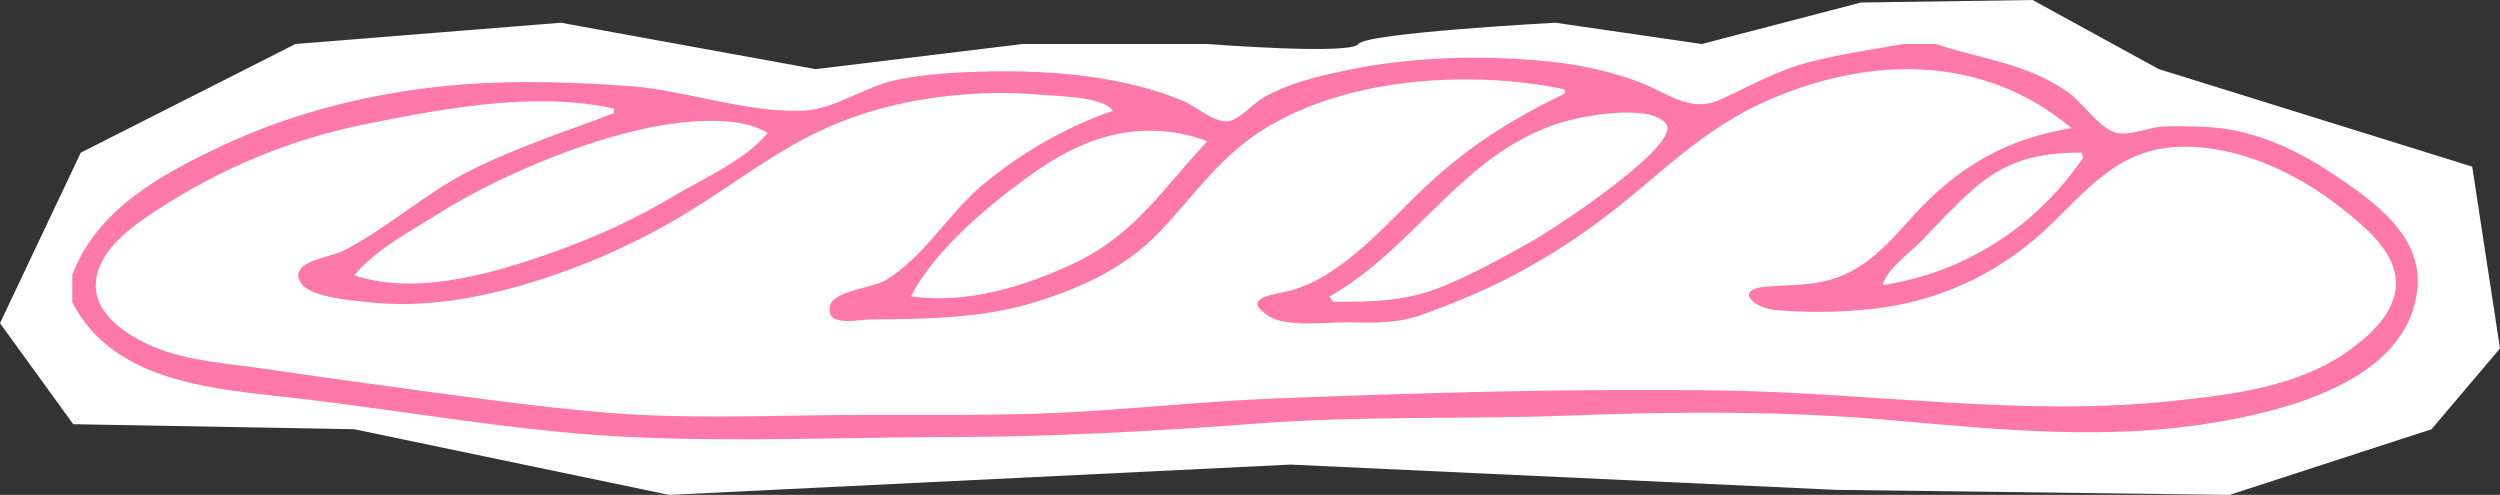
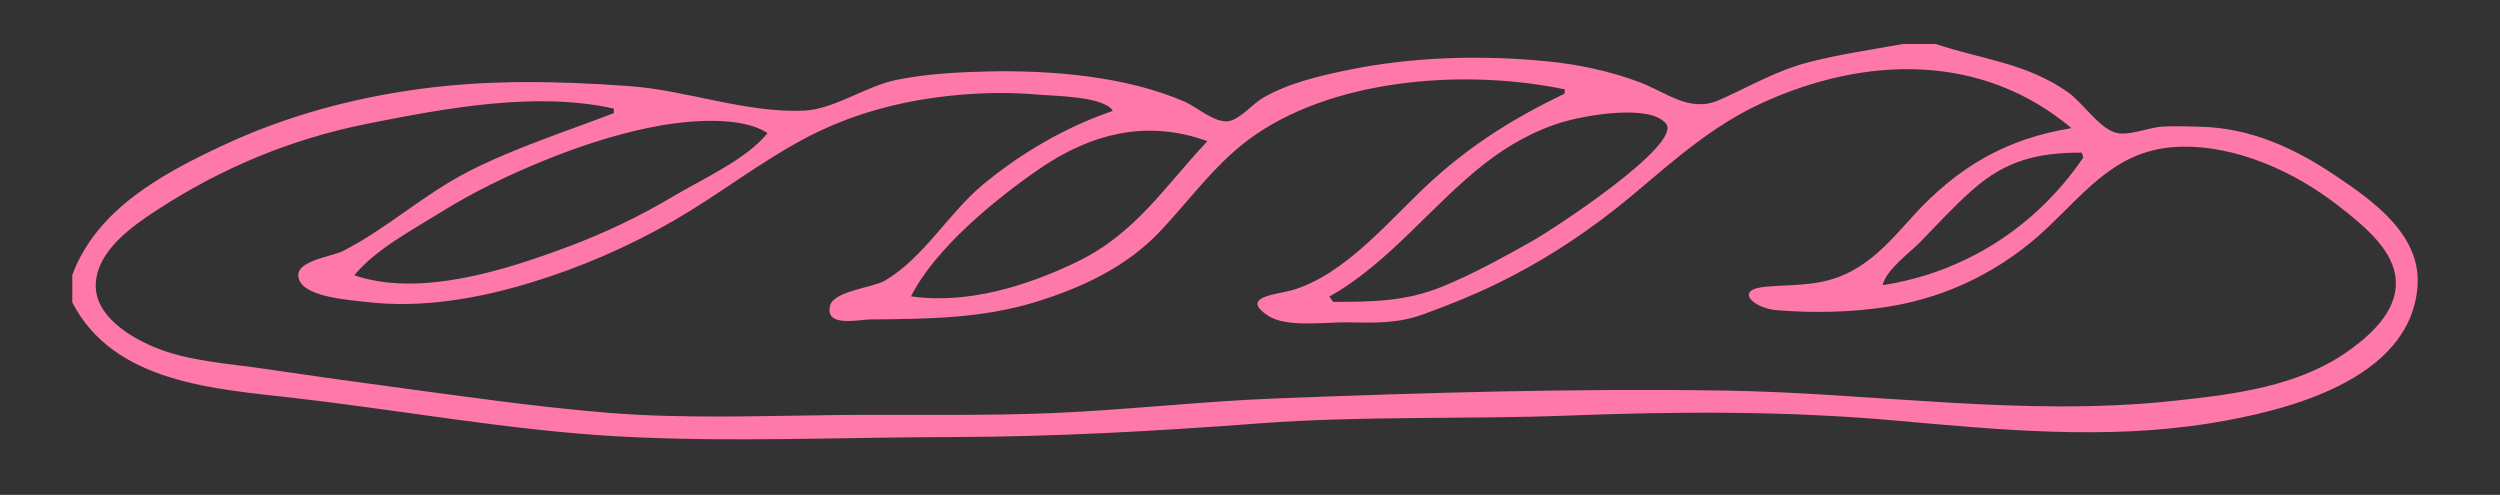
<svg xmlns="http://www.w3.org/2000/svg" id="Layer_2" viewBox="0 0 990.12 196">
  <rect x="0" y="0" width="990.12" height="196" fill="#333333" stroke="none" />
  <defs>
    <style>      .cls-1 {        fill: #fff;      }      .cls-2 {        fill: #fe78aa;      }    </style>
  </defs>
  <g id="Layer_1-2" data-name="Layer_1">
    <g>
-       <path class="cls-1" d="M32,60.44L117,17.43l105.13-8.43,100.87,18.38,82-9.95h73.18s56.82,4.43,59.82,0,78-8.43,78-8.43l58,8.43,63-16.43,68-1,50,27.38,124.12,38.62,11,72-27.12,32-80,26-156-2-215.94-10-246.06,12-124.71-26-111.29-2L0,128,32,60.44Z" />
      <path class="cls-2" d="M116.75,157.66c42.66,4.87,85.57,12.85,128.42,15.19,43.73,2.38,87.75.32,131.52.24,40.78-.07,81.39-2.36,122.03-5.41,40.74-3.06,81.78-1.53,122.61-3.1,43.55-1.67,86.01-1.88,129.47,1.99,41.46,3.69,83.34,7.73,124.73,1.03,29.64-4.8,78.73-16.85,81.9-53.79,1.78-20.71-17.6-34.28-32.95-44.57-16.05-10.75-33.44-18.59-52.95-19.05-5.09-.12-10.25-.37-15.34-.03-5.47.37-13.4,3.96-18.55,2.3-6.62-2.12-12.84-11.88-18.68-15.98-16.46-11.53-33.99-12.95-52.34-19.05h-13c-12.45,2.24-25.05,4.05-37.32,7.22-13.02,3.36-23.37,9.66-35.43,14.97-11.81,5.2-20.87-3.14-32-7.25-11.52-4.25-23.65-6.85-35.87-8.06-26.33-2.61-54.08-1.86-80,3.58-11.08,2.32-23.09,5.16-32.93,10.94-3.87,2.27-9.04,8.46-13.49,9.15-5.47.85-12.5-5.58-17.54-7.77-23.25-10.07-52.85-12.46-77.86-11.91-12.08.27-24.25.93-36.11,3.33-12.15,2.46-24.61,11.63-36.59,12.18-23.03,1.05-46.33-8.06-69.22-9.71-27.53-1.99-55.06-2.6-82.48,1.06-26.94,3.6-53.44,10.73-78.08,22.23-24.63,11.49-50.23,25.37-60.07,51.45v10.93c16.47,31.97,56.46,34.25,88.15,37.87ZM824.47,60.44c.21.64.41,1.28.62,1.92-18.58,27.42-47.01,45.61-79.5,50.57,1.66-6.43,10.6-12.58,15.28-17.43,6.61-6.85,13.15-13.94,20.29-20.26,13.32-11.78,25.93-14.8,43.31-14.8ZM659.8,48.95c6.69,8.18-44.24,41.64-53.17,46.64-11.6,6.49-23.52,13.1-35.86,18.1-14.21,5.75-27.7,5.86-42.8,5.86-.5-.7-1-1.4-1.5-2.09,23.64-13.23,40.43-36.18,61.56-52.69,9.42-7.35,19.99-13.27,31.52-16.62,7.94-2.31,33.75-7.15,40.25.8ZM478.18,55.92c-17.17,18.23-28.51,36.68-51.94,47.93-19.76,9.49-43.27,16.72-65.43,13.51,9.56-18.97,33.12-38.22,50.47-50.23,20.56-14.23,42.88-19.97,66.91-11.22ZM257.44,50.49c12.59-2.6,35.34-5.16,46.53,2.22-8.25,10.37-25.88,18.23-37.29,25.03-13.45,8.02-27.54,14.71-42.23,20.17-24.43,9.09-58.18,19.97-84.15,11.11,8.59-10.34,22.58-17.66,34.01-24.79,12.98-8.1,26.85-14.81,41.02-20.59,13.6-5.55,27.7-10.18,42.11-13.16ZM37.96,111.86c.94-12.86,14.4-22.27,24.19-28.66,25.7-16.77,53.35-28.24,83.49-34.23,30.57-6.08,66.48-12.87,97.45-5.97,0,.6,0,1.21,0,1.81-19.39,7.44-38.97,13.63-57.54,23.1-17.57,8.96-32.26,22.59-49.6,31.43-5.27,2.69-21.17,4.05-17.19,12.07,3.18,6.43,20.46,7.47,26.56,8.2,21.6,2.56,44.04-1.35,64.69-7.62,19.86-6.03,39.21-14.42,57.16-24.8,17.16-9.93,32.83-22.21,50.27-31.67,19.15-10.39,39.67-15.82,61.35-17.85,10.77-1.01,21.61-1.15,32.39-.2,6.26.55,26.16.65,29.55,6.45-18.61,6.35-36.38,16.66-51.51,29.25-13.6,11.32-23.59,29.16-38.83,38-4.83,2.8-20.1,4.04-21.61,9.84-2.28,8.78,11.23,5.55,15.98,5.5,22.27-.21,44.07-.32,65.54-6.96,18.17-5.62,35.78-13.83,48.97-27.74,12.8-13.49,22.71-28.14,38.43-38.79,32.96-22.32,83.93-25.62,122.08-17.61-.06.57-.12,1.13-.18,1.7-19.97,9.63-36.69,19.98-53.08,34.99-15.9,14.55-33.58,36.81-55.09,42.91-5.59,1.58-21.02,2.54-8.87,10.23,7.18,4.55,23.17,2.28,31.05,2.42,11.03.2,19.84.55,30.34-3.28,9.93-3.62,19.73-7.55,29.22-12.19,19.19-9.39,37.09-21.25,53.42-34.96,16.46-13.81,31.59-27.48,51.44-36.53,40.89-18.65,86.86-19.79,122.37,10.04-25.81,4.17-45.08,15.4-62.69,34.74-7.37,8.1-14.3,16.41-24.11,21.73-11.3,6.13-21.29,5.38-33.55,6.26-14,1.01-5.56,8.67,3.68,9.39,14.58,1.15,29.78.88,44.23-1.43,23.94-3.82,45.67-14.81,63.15-31.45,15.97-15.21,27.94-31.07,52.04-31.85,22.57-.74,45.94,10,63.33,23.65,8.44,6.62,20.19,15.86,22.1,27.02,2.19,12.85-8.42,22.87-17.91,29.75-20.23,14.68-46.34,17.71-70.57,20.28-58.76,6.25-118.27-3.24-177.18-4.15-59.09-.92-118.43.83-177.48,3.11-29.07,1.12-57.98,4.45-87.04,5.74-29.15,1.29-58.5.53-87.68.85-29.68.33-59.76,1.51-89.38-.86-29.1-2.33-58.24-6.61-87.18-10.49-16.39-2.2-32.77-4.48-49.12-6.92-14.57-2.17-30.83-3.02-44.46-8.85-10.15-4.34-23.55-12.83-22.63-25.38Z" />
    </g>
  </g>
</svg>